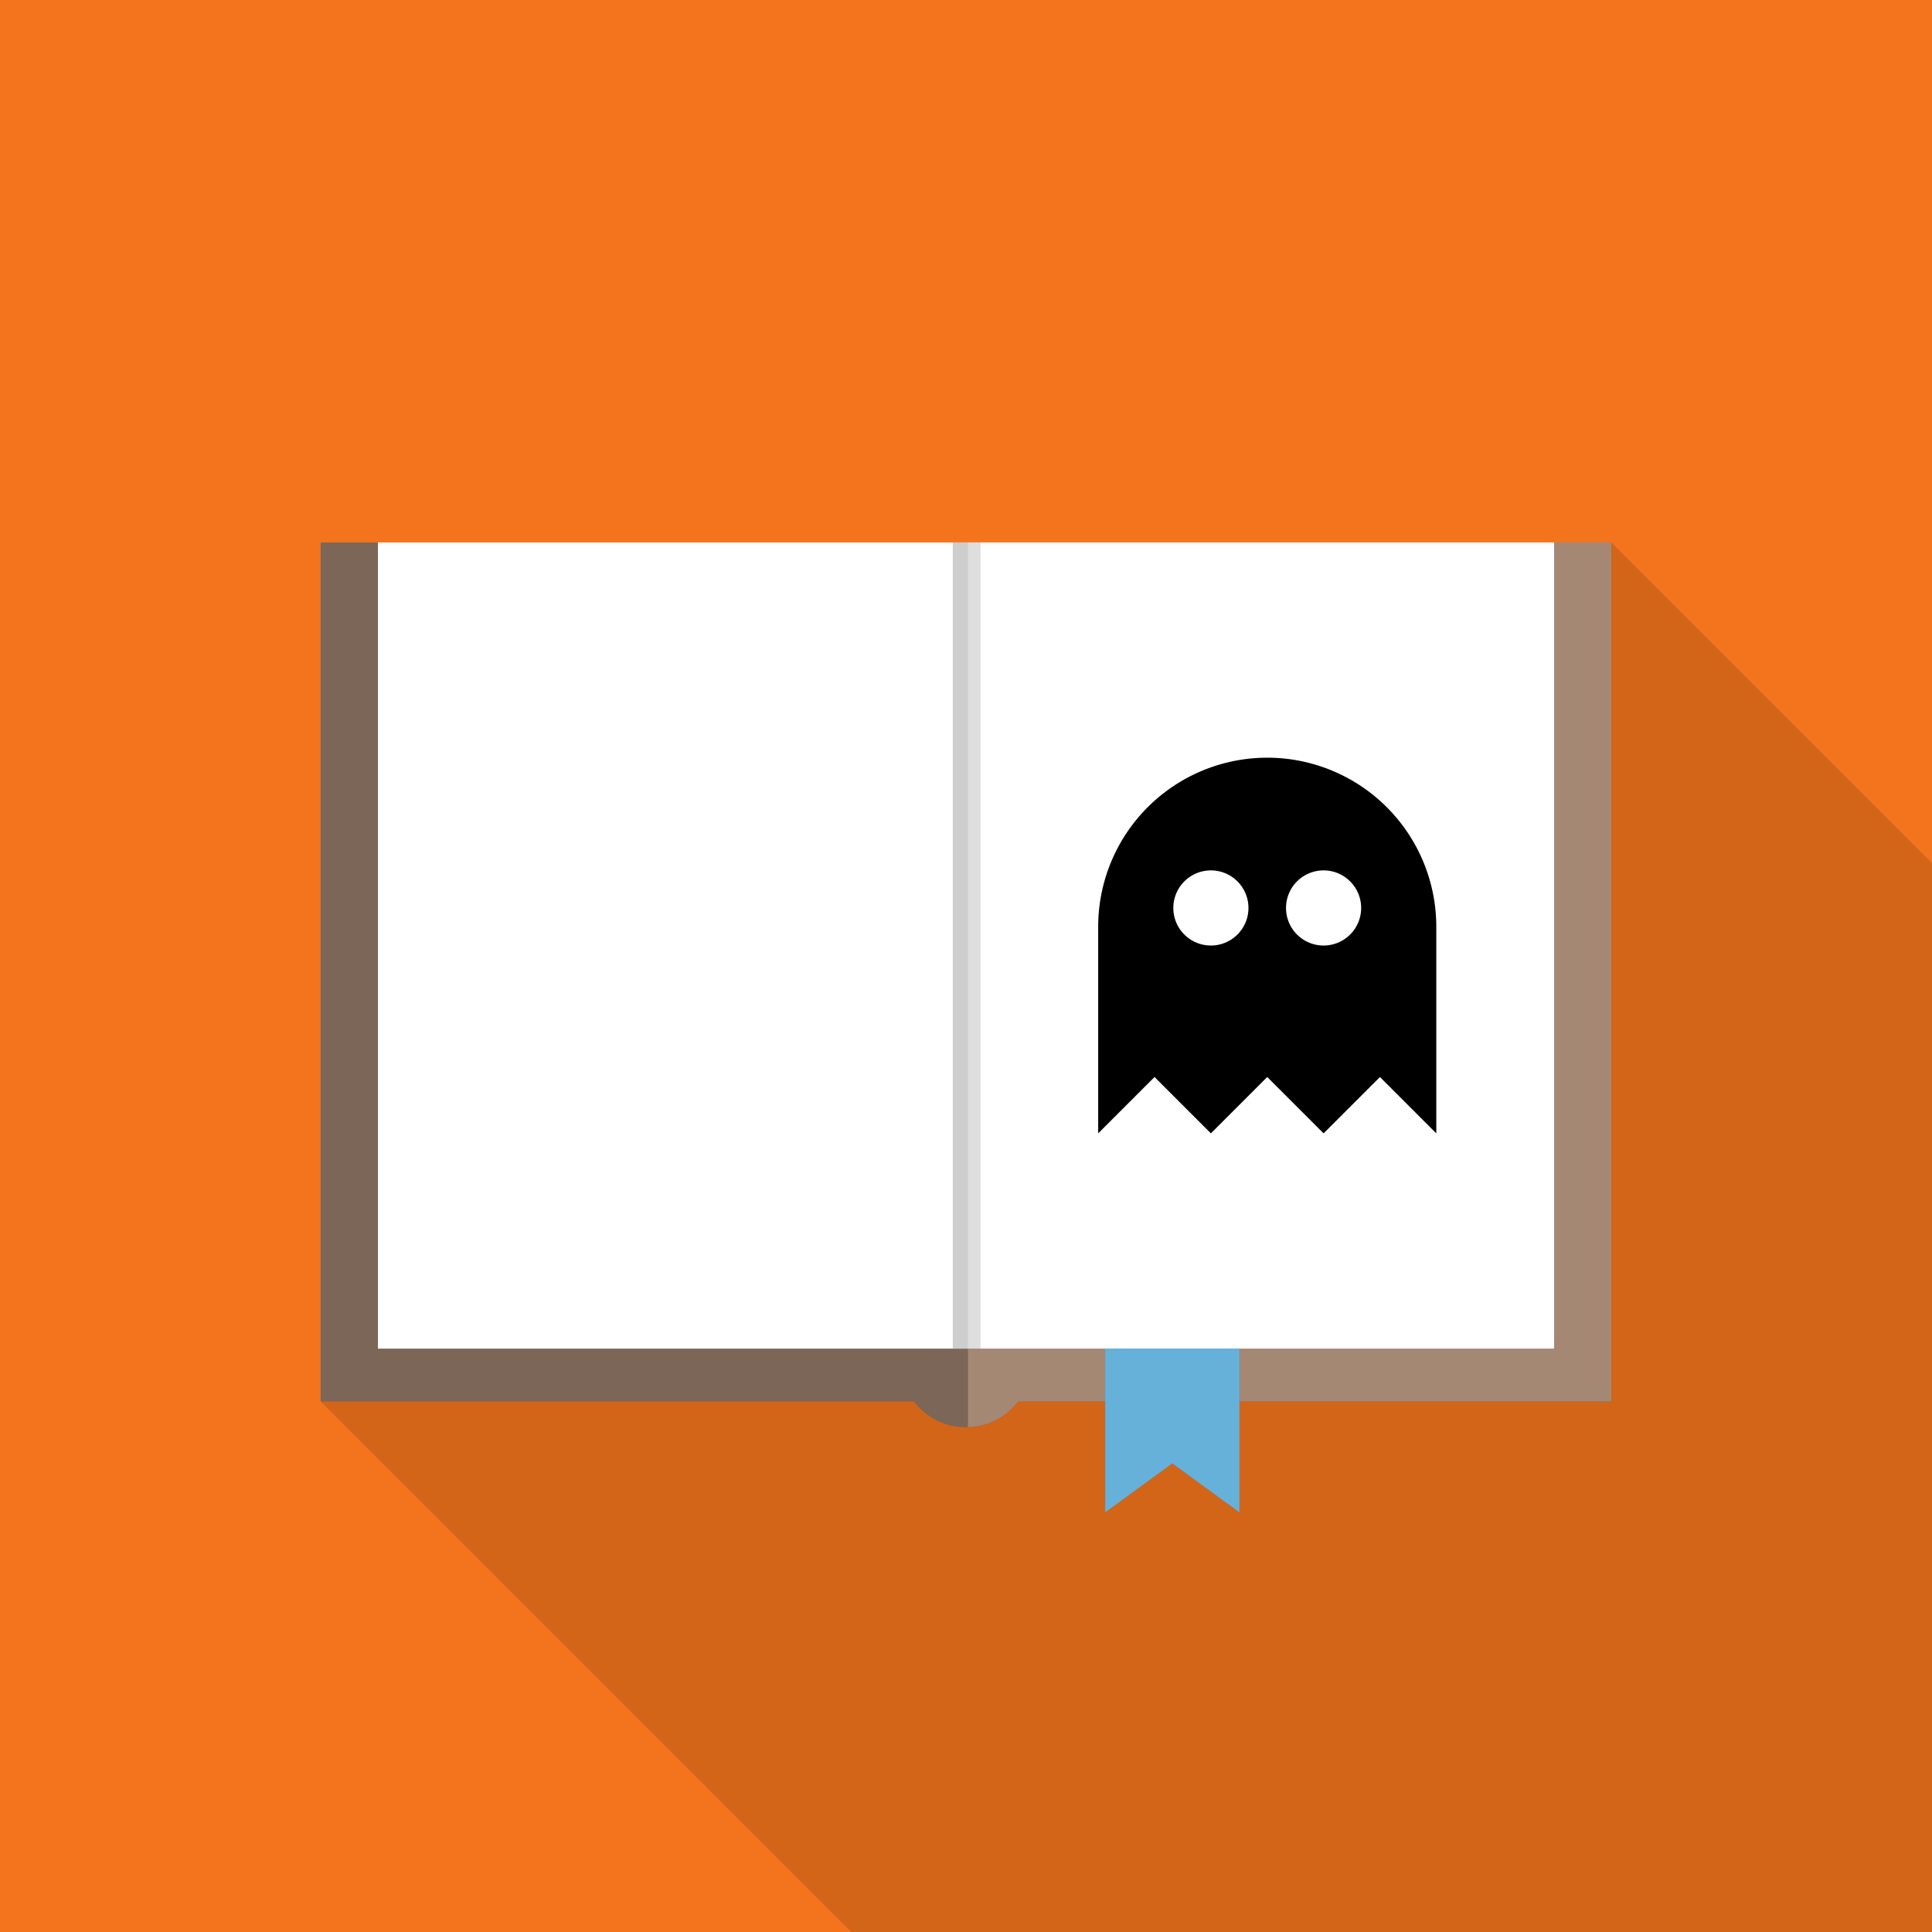
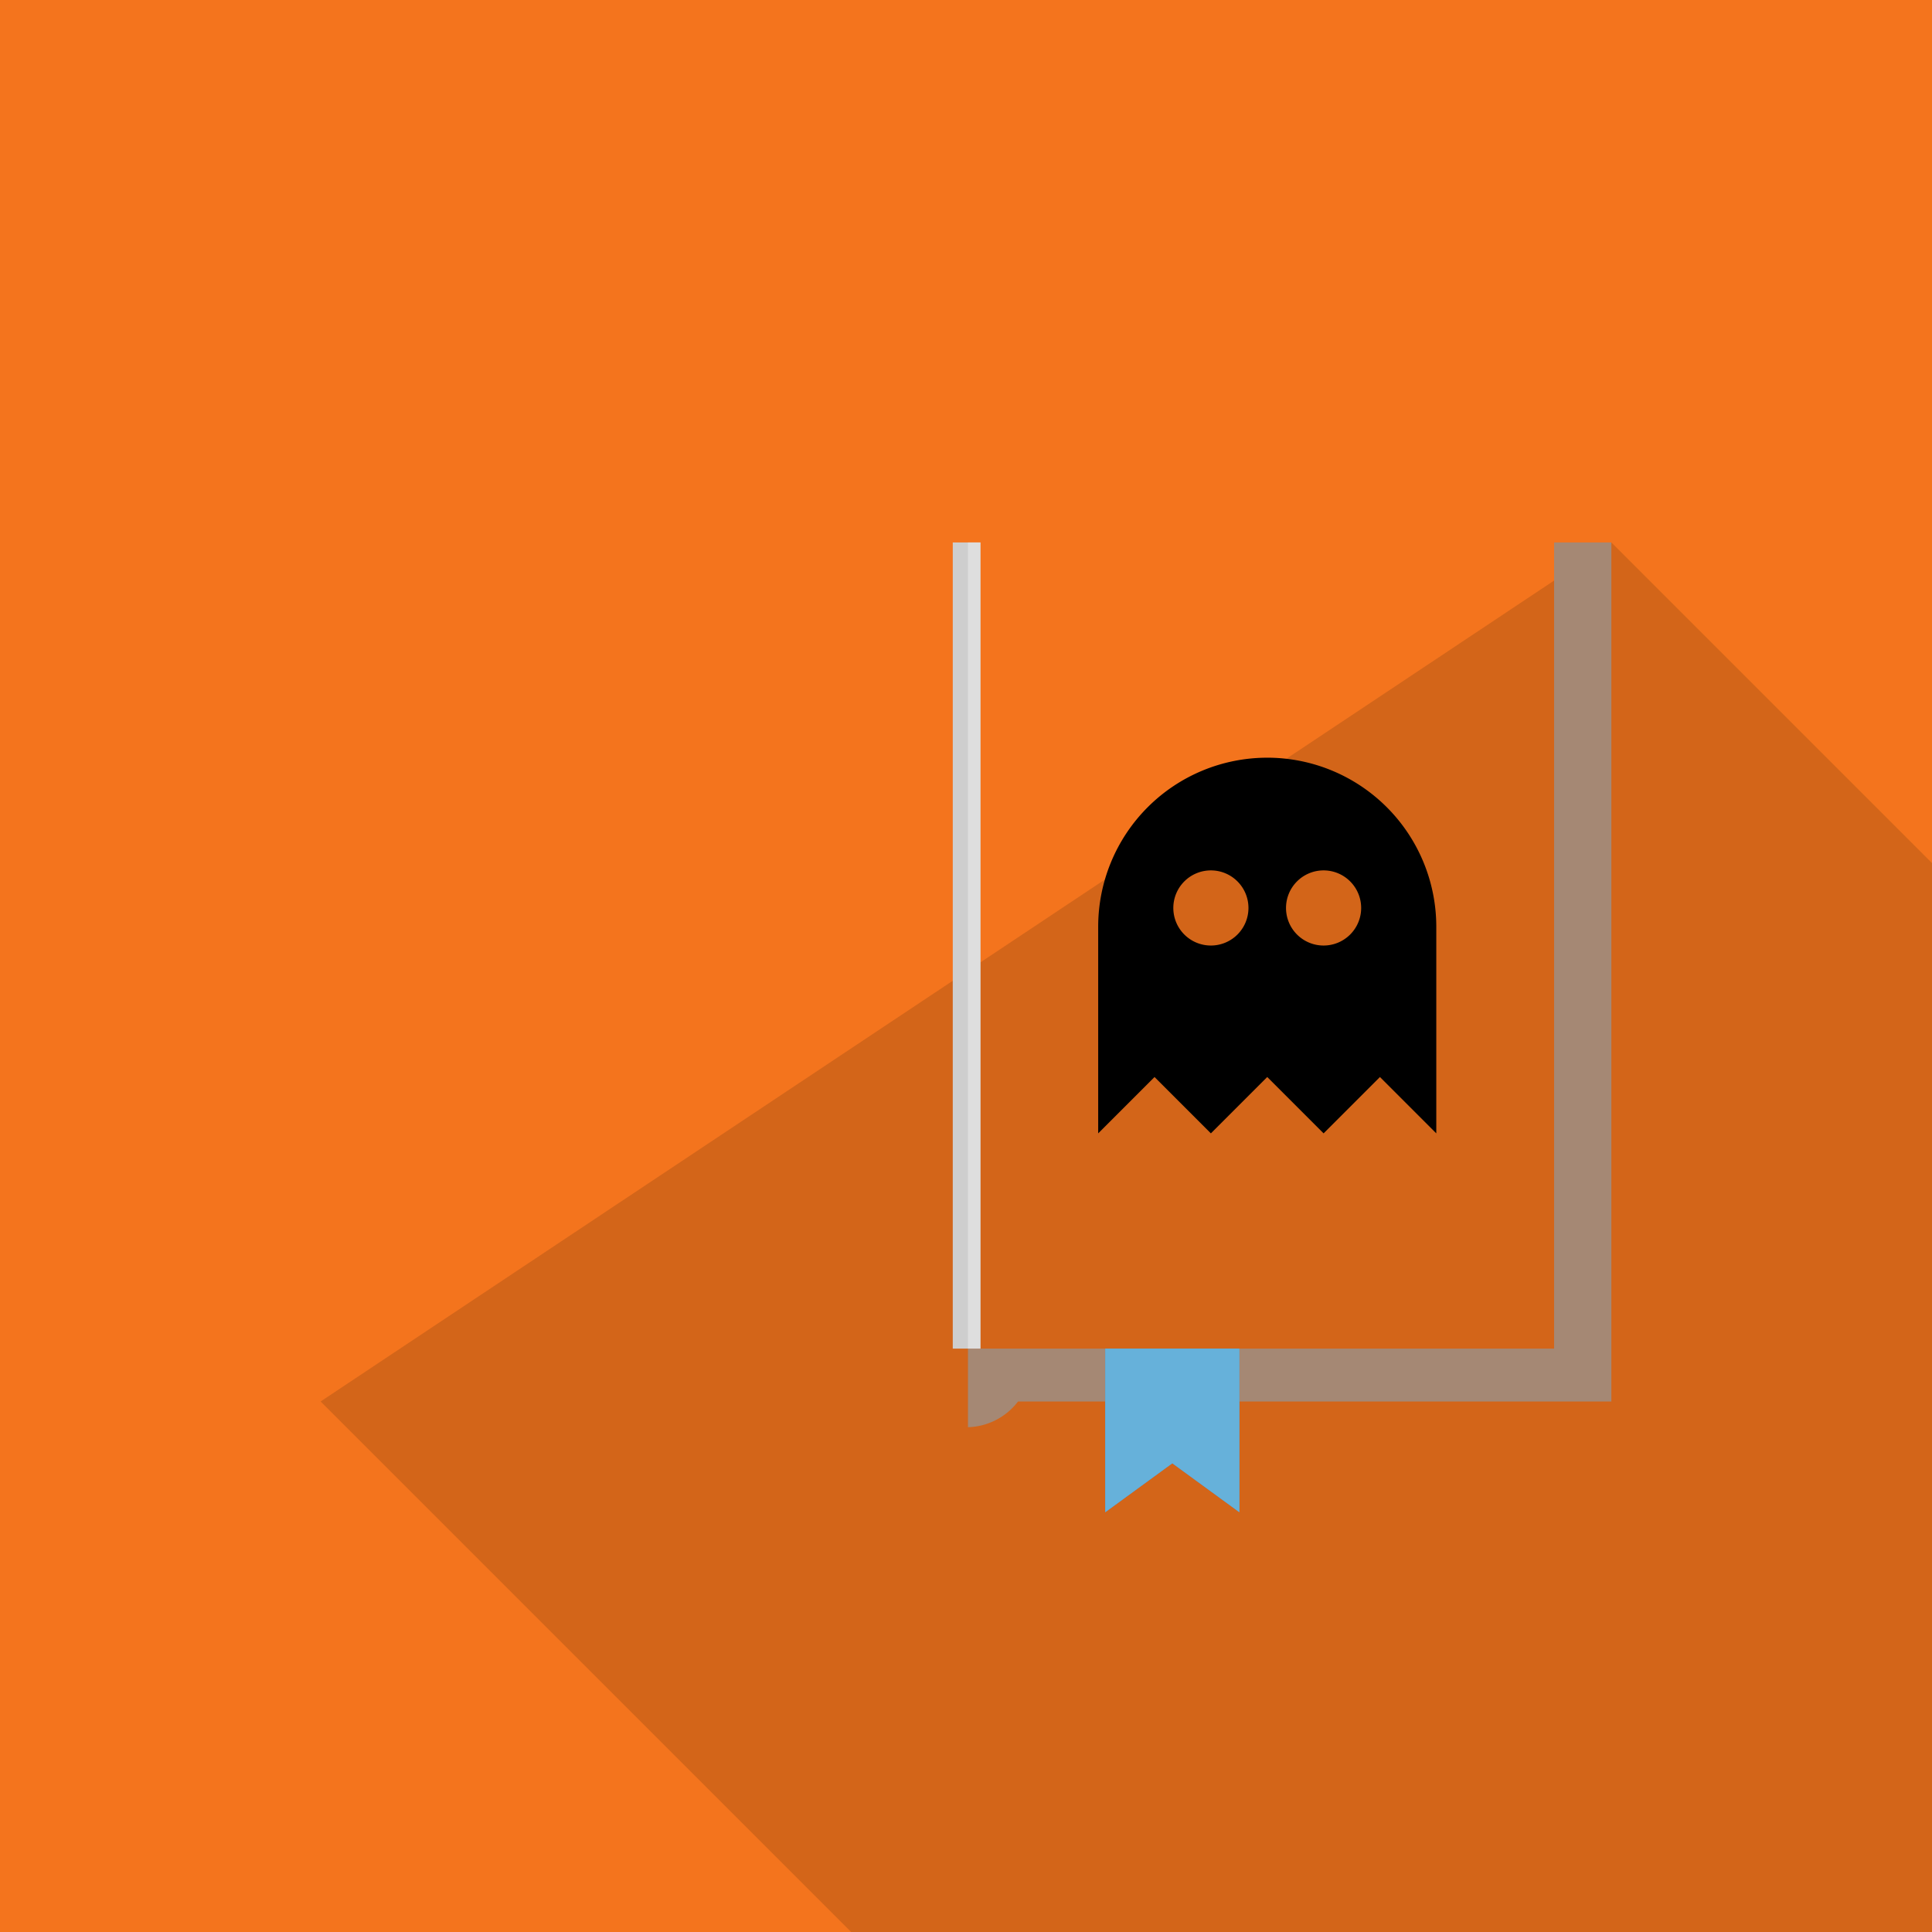
<svg xmlns="http://www.w3.org/2000/svg" viewBox="0 0 200 200">
  <path fill="#f4741d" d="M0 0h200v200H0z" />
  <path fill-opacity=".133" d="M33.191 145.08l133.618-88.926 59.479 59.479v97.998H101.74" />
-   <path fill="#7c6657" d="M166.809 56.154H33.191v88.927h61.426a6.76 6.76 0 0010.771 0h61.421V56.154" />
-   <path fill="#fff" d="M39.12 139.608H100V56.154H39.12zM100 139.608h60.88V56.154H100z" />
  <path fill="#4d8ac8" d="M128.301 156.546l-6.943-5.065-6.944 5.065v-16.938h13.887v16.938" />
  <path fill="#cecece" d="M98.63 139.608h2.858V56.154H98.63z" />
  <path fill="#e8e4e1" d="M105.36 145.117l.001-.002s0 .002-.002.002m.015-.017l.014-.02h9.026-9.026l-.014.02" />
  <path fill="#a58874" d="M100.203 147.743v-8.135h60.677V56.154h5.929v88.927h-38.508v-5.473h-13.887v5.473h-9.026l-.014.019-.013.015-.002.002a6.758 6.758 0 01-5.156 2.626" />
-   <path fill="#fff" d="M160.88 139.608h-59.392V56.154h59.392v83.454" />
  <path fill="#66b1da" d="M128.301 156.546l-6.943-5.065-6.944 5.065v-16.938h13.887v16.938" />
  <path fill="#dedede" d="M100.203 139.608h1.285V56.154h-1.285z" />
  <path d="M131.184 78.437a17.5 17.5 0 00-17.5 17.5v21.389l5.833-5.834 5.834 5.834 5.833-5.834 5.833 5.834 5.834-5.834 5.833 5.834v-21.39a17.5 17.5 0 00-17.5-17.5m-5.833 11.667a3.889 3.889 0 013.889 3.89 3.889 3.889 0 01-3.89 3.888 3.889 3.889 0 01-3.888-3.889 3.889 3.889 0 013.889-3.889m11.666 0a3.889 3.889 0 013.89 3.89 3.889 3.889 0 01-3.89 3.888 3.889 3.889 0 01-3.889-3.889 3.889 3.889 0 013.89-3.889z" />
</svg>